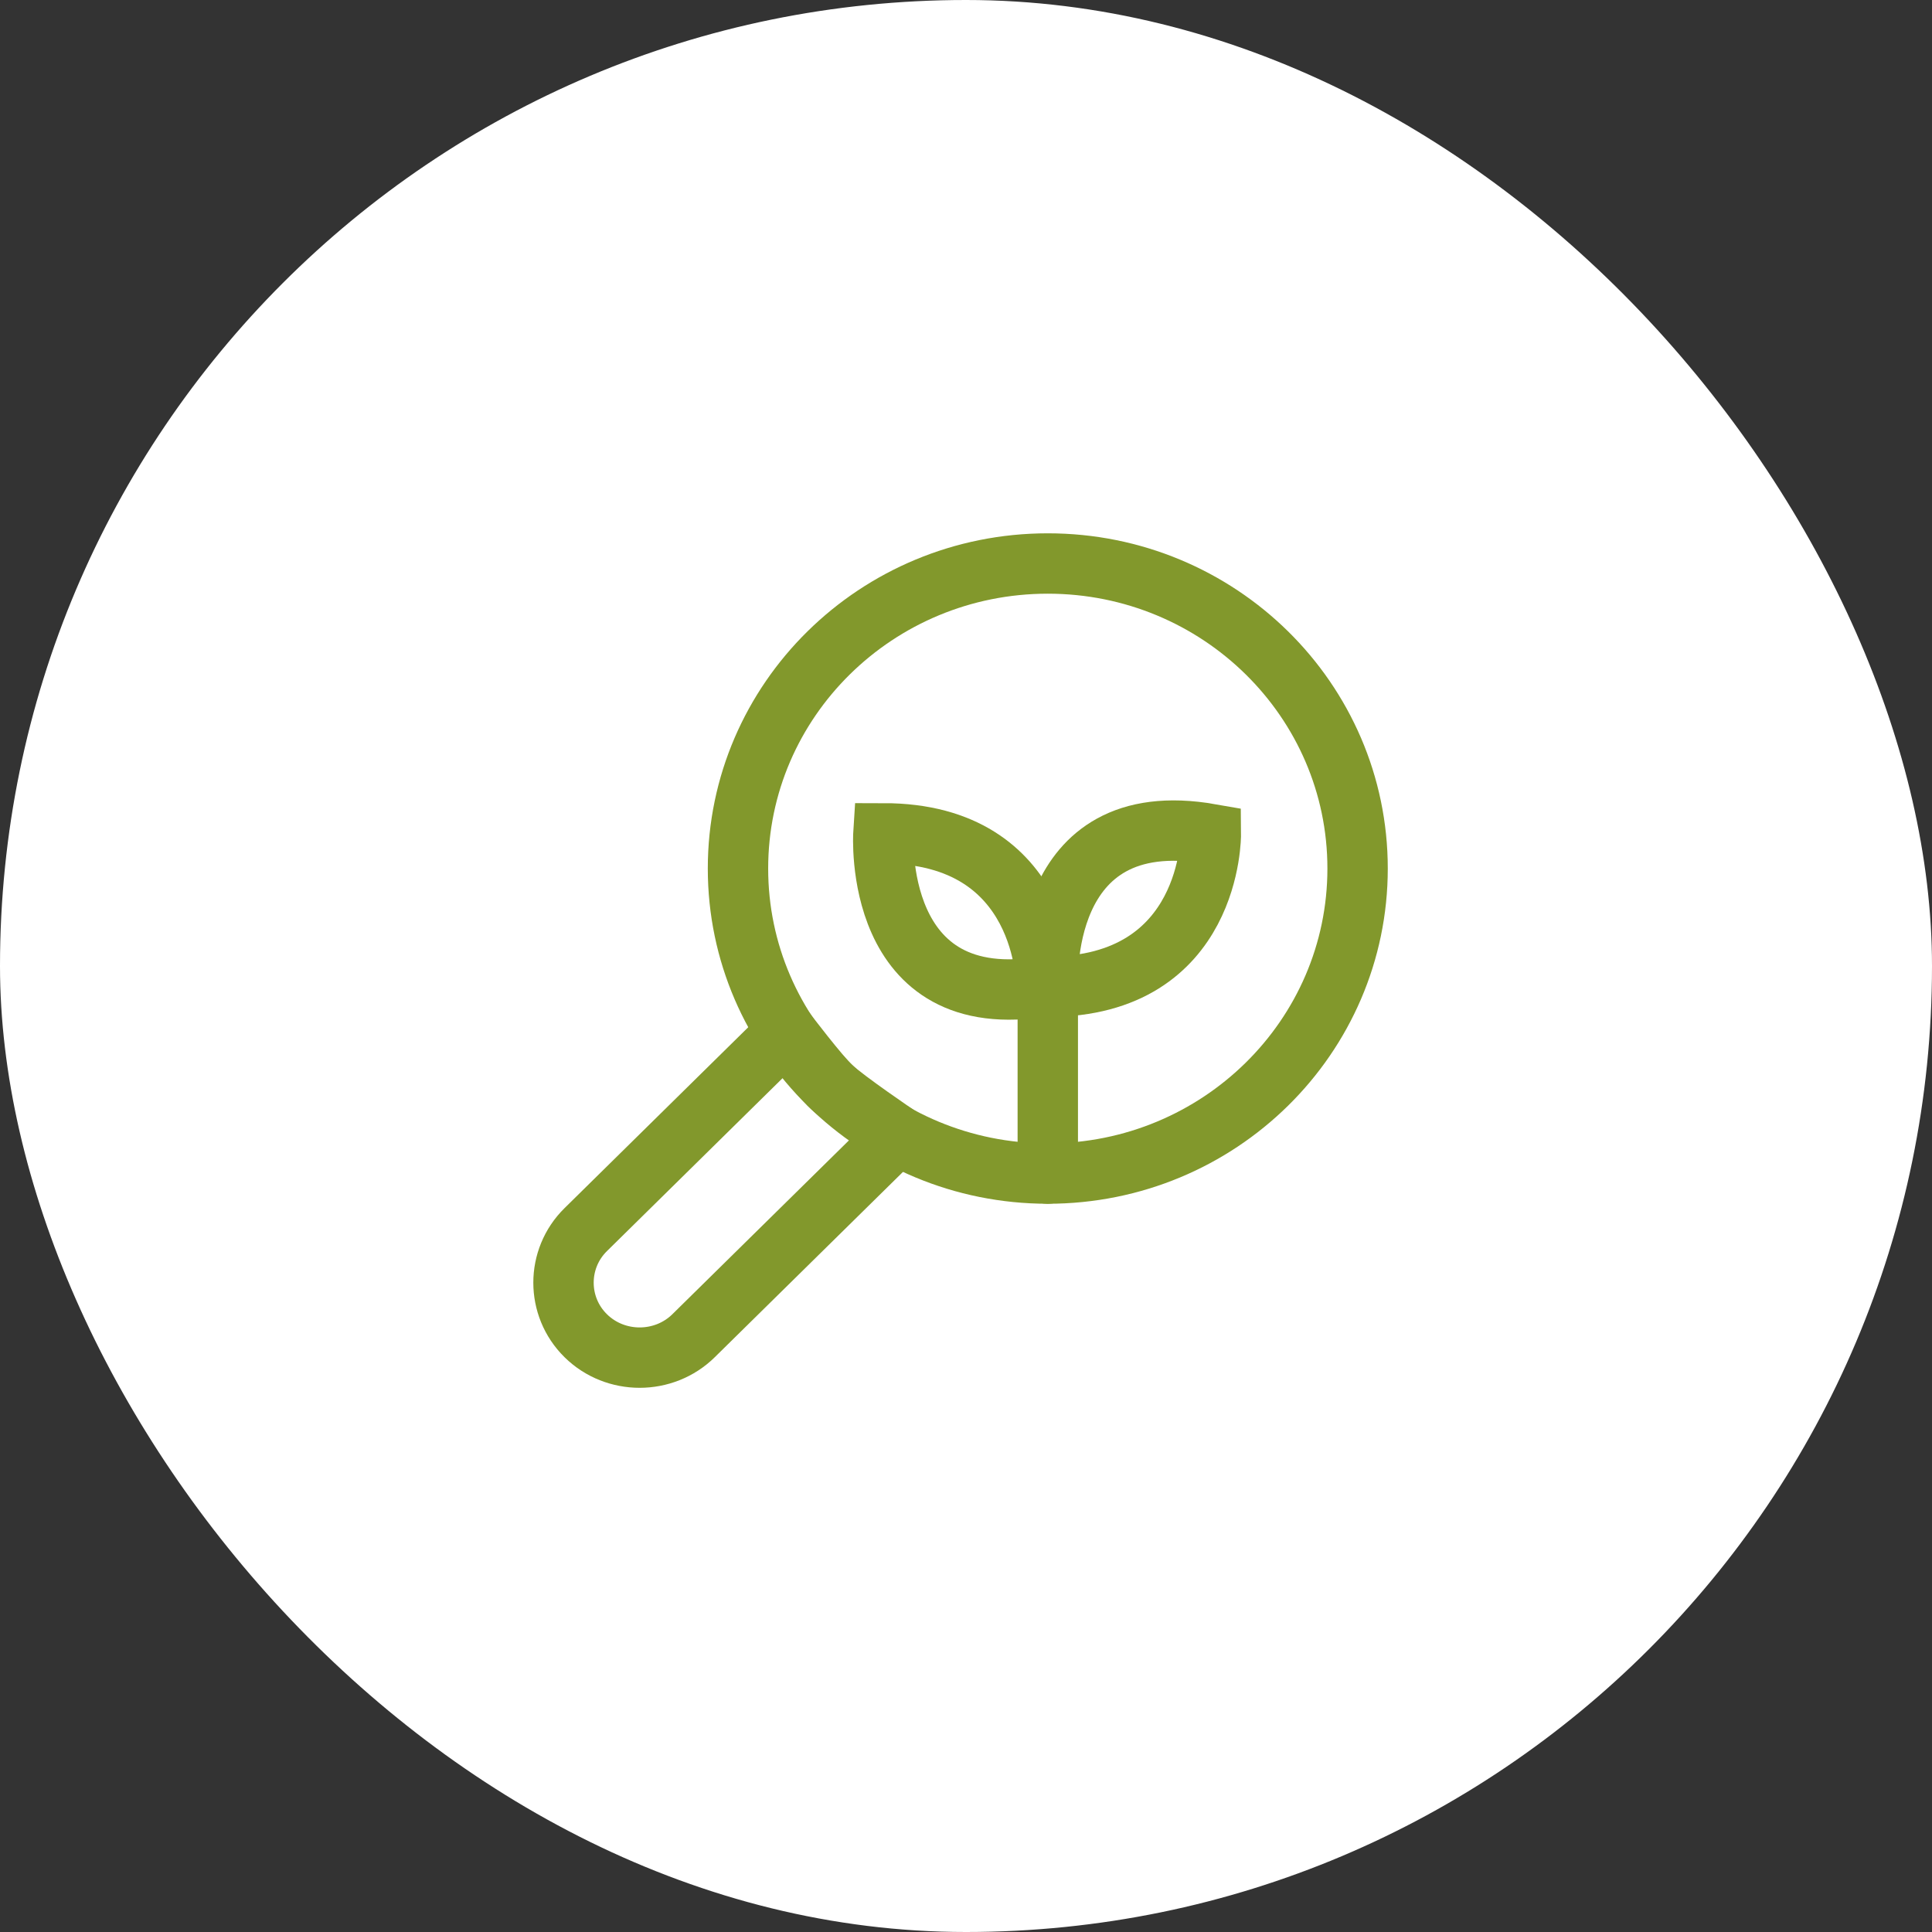
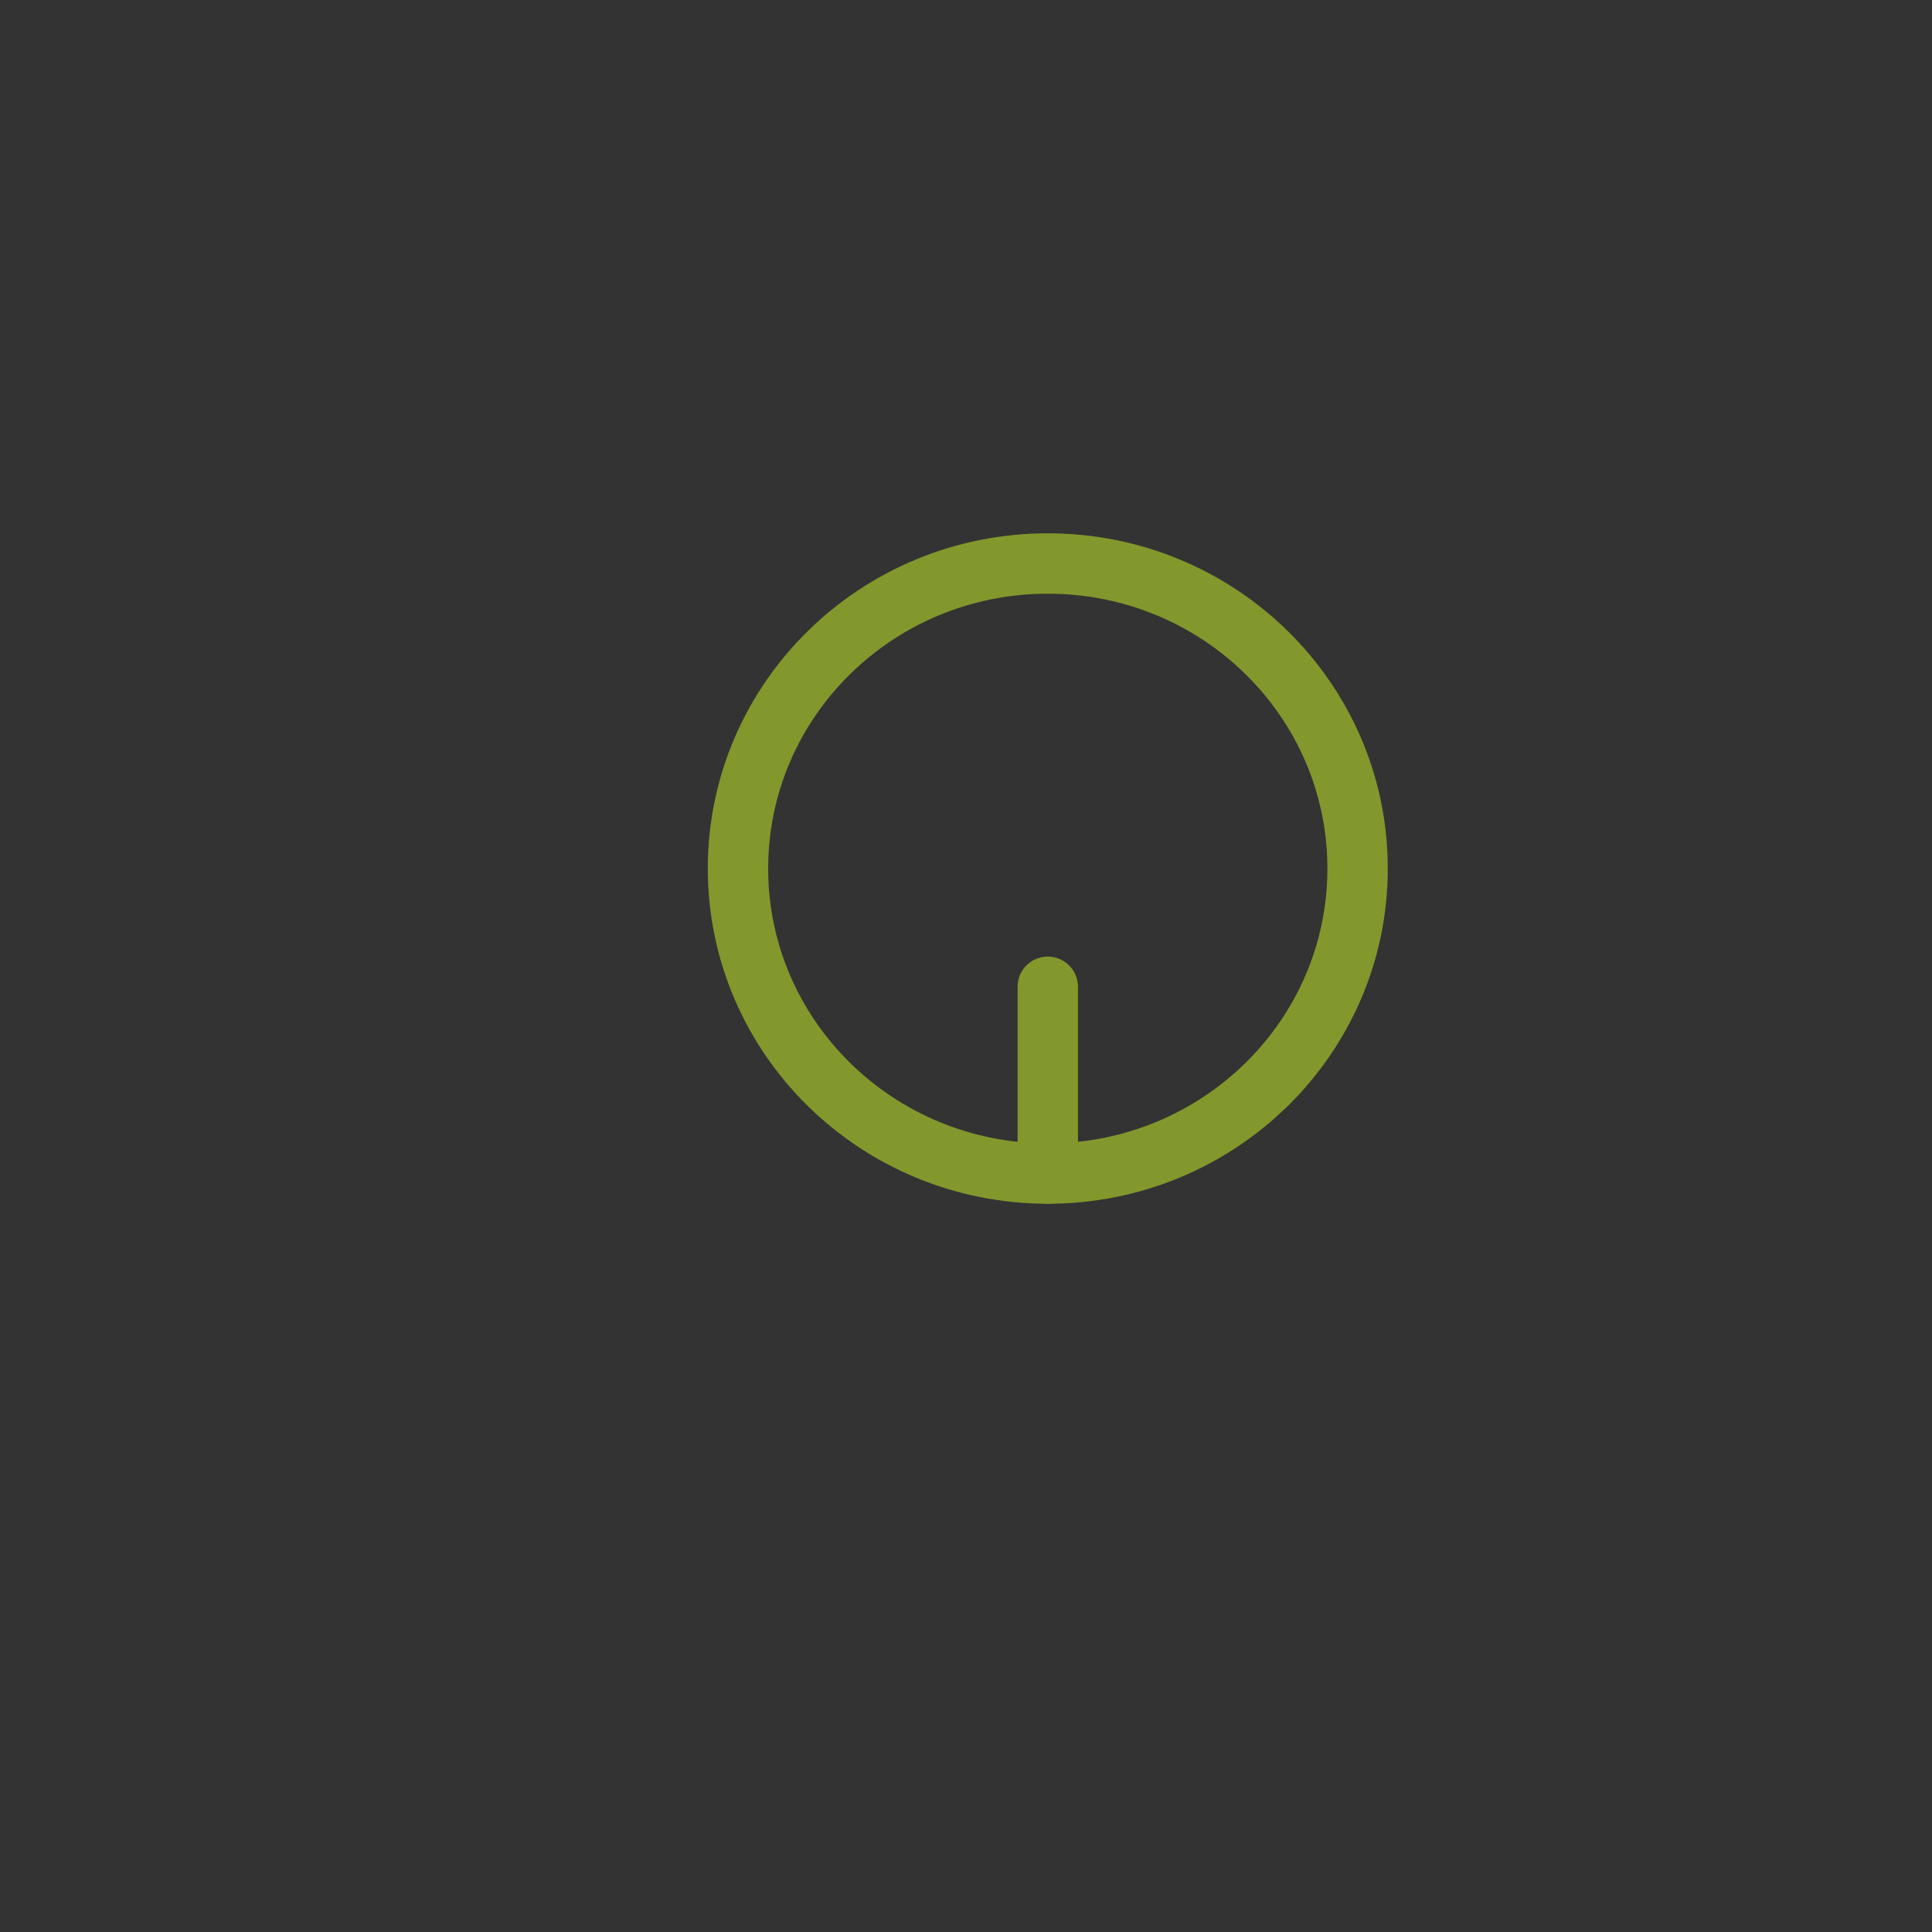
<svg xmlns="http://www.w3.org/2000/svg" width="48" height="48" viewBox="0 0 48 48" fill="none">
  <rect x="0" y="0" width="48" height="48" fill="#333333" stroke="none" />
-   <rect width="48" height="48" rx="24" fill="white" />
  <path d="M26.032 29.157C30.283 29.157 33.729 25.764 33.729 21.578C33.729 17.393 30.283 14 26.032 14C21.781 14 18.335 17.393 18.335 21.578C18.335 25.764 21.781 29.157 26.032 29.157Z" stroke="#82982C" stroke-width="1.5" stroke-miterlimit="10" stroke-linecap="round" />
-   <path d="M22.292 28.203L17.231 33.186C16.494 33.911 15.289 33.911 14.553 33.186C13.816 32.461 13.816 31.274 14.553 30.549L19.535 25.643C19.535 25.643 20.342 26.71 20.666 27.011C21.031 27.35 22.292 28.203 22.292 28.203Z" stroke="#82982C" stroke-width="1.5" stroke-miterlimit="10" stroke-linecap="round" />
-   <path d="M21.948 20.704C21.948 20.704 21.654 25.262 25.995 24.498C25.995 24.498 26.032 20.704 21.948 20.704Z" stroke="#82982C" stroke-width="1.5" stroke-miterlimit="10" stroke-linecap="round" />
  <path d="M26.032 29.157V24.516" stroke="#82982C" stroke-width="1.5" stroke-miterlimit="10" stroke-linecap="round" />
-   <path d="M26.036 24.516C26.036 24.516 25.742 19.958 30.083 20.722C30.083 20.722 30.12 24.516 26.036 24.516Z" stroke="#82982C" stroke-width="1.5" stroke-miterlimit="10" stroke-linecap="round" />
</svg>